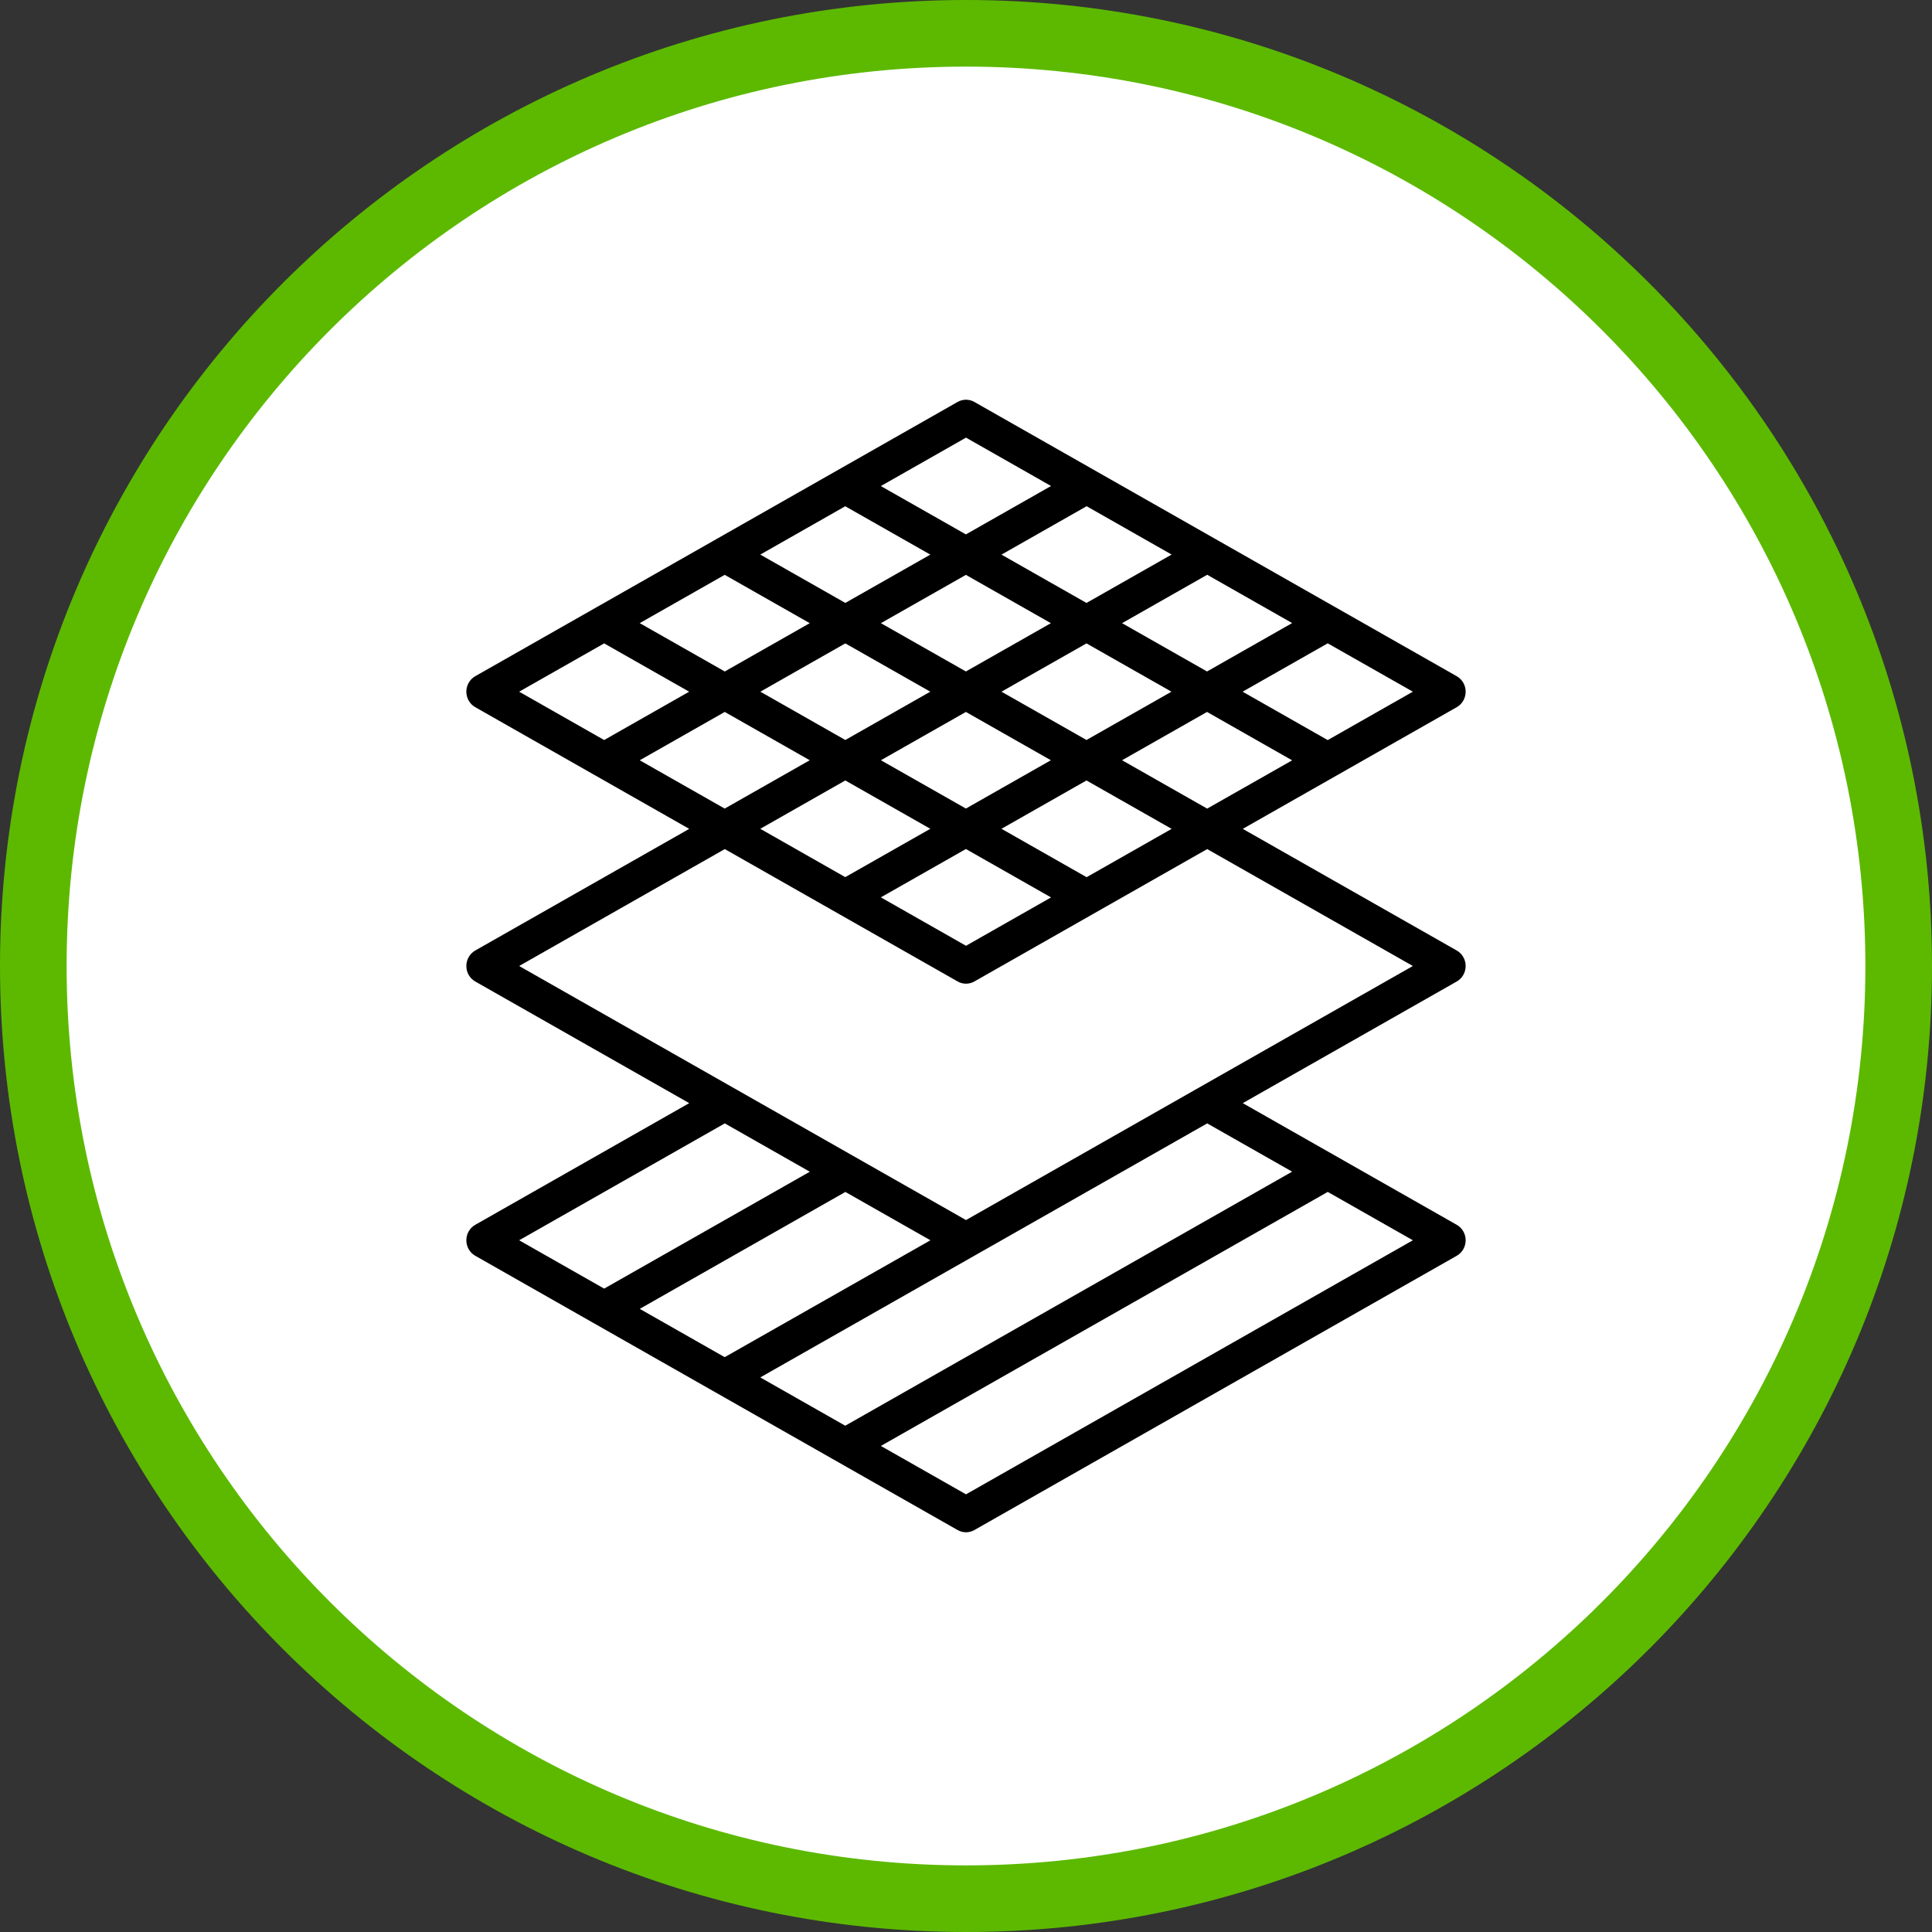
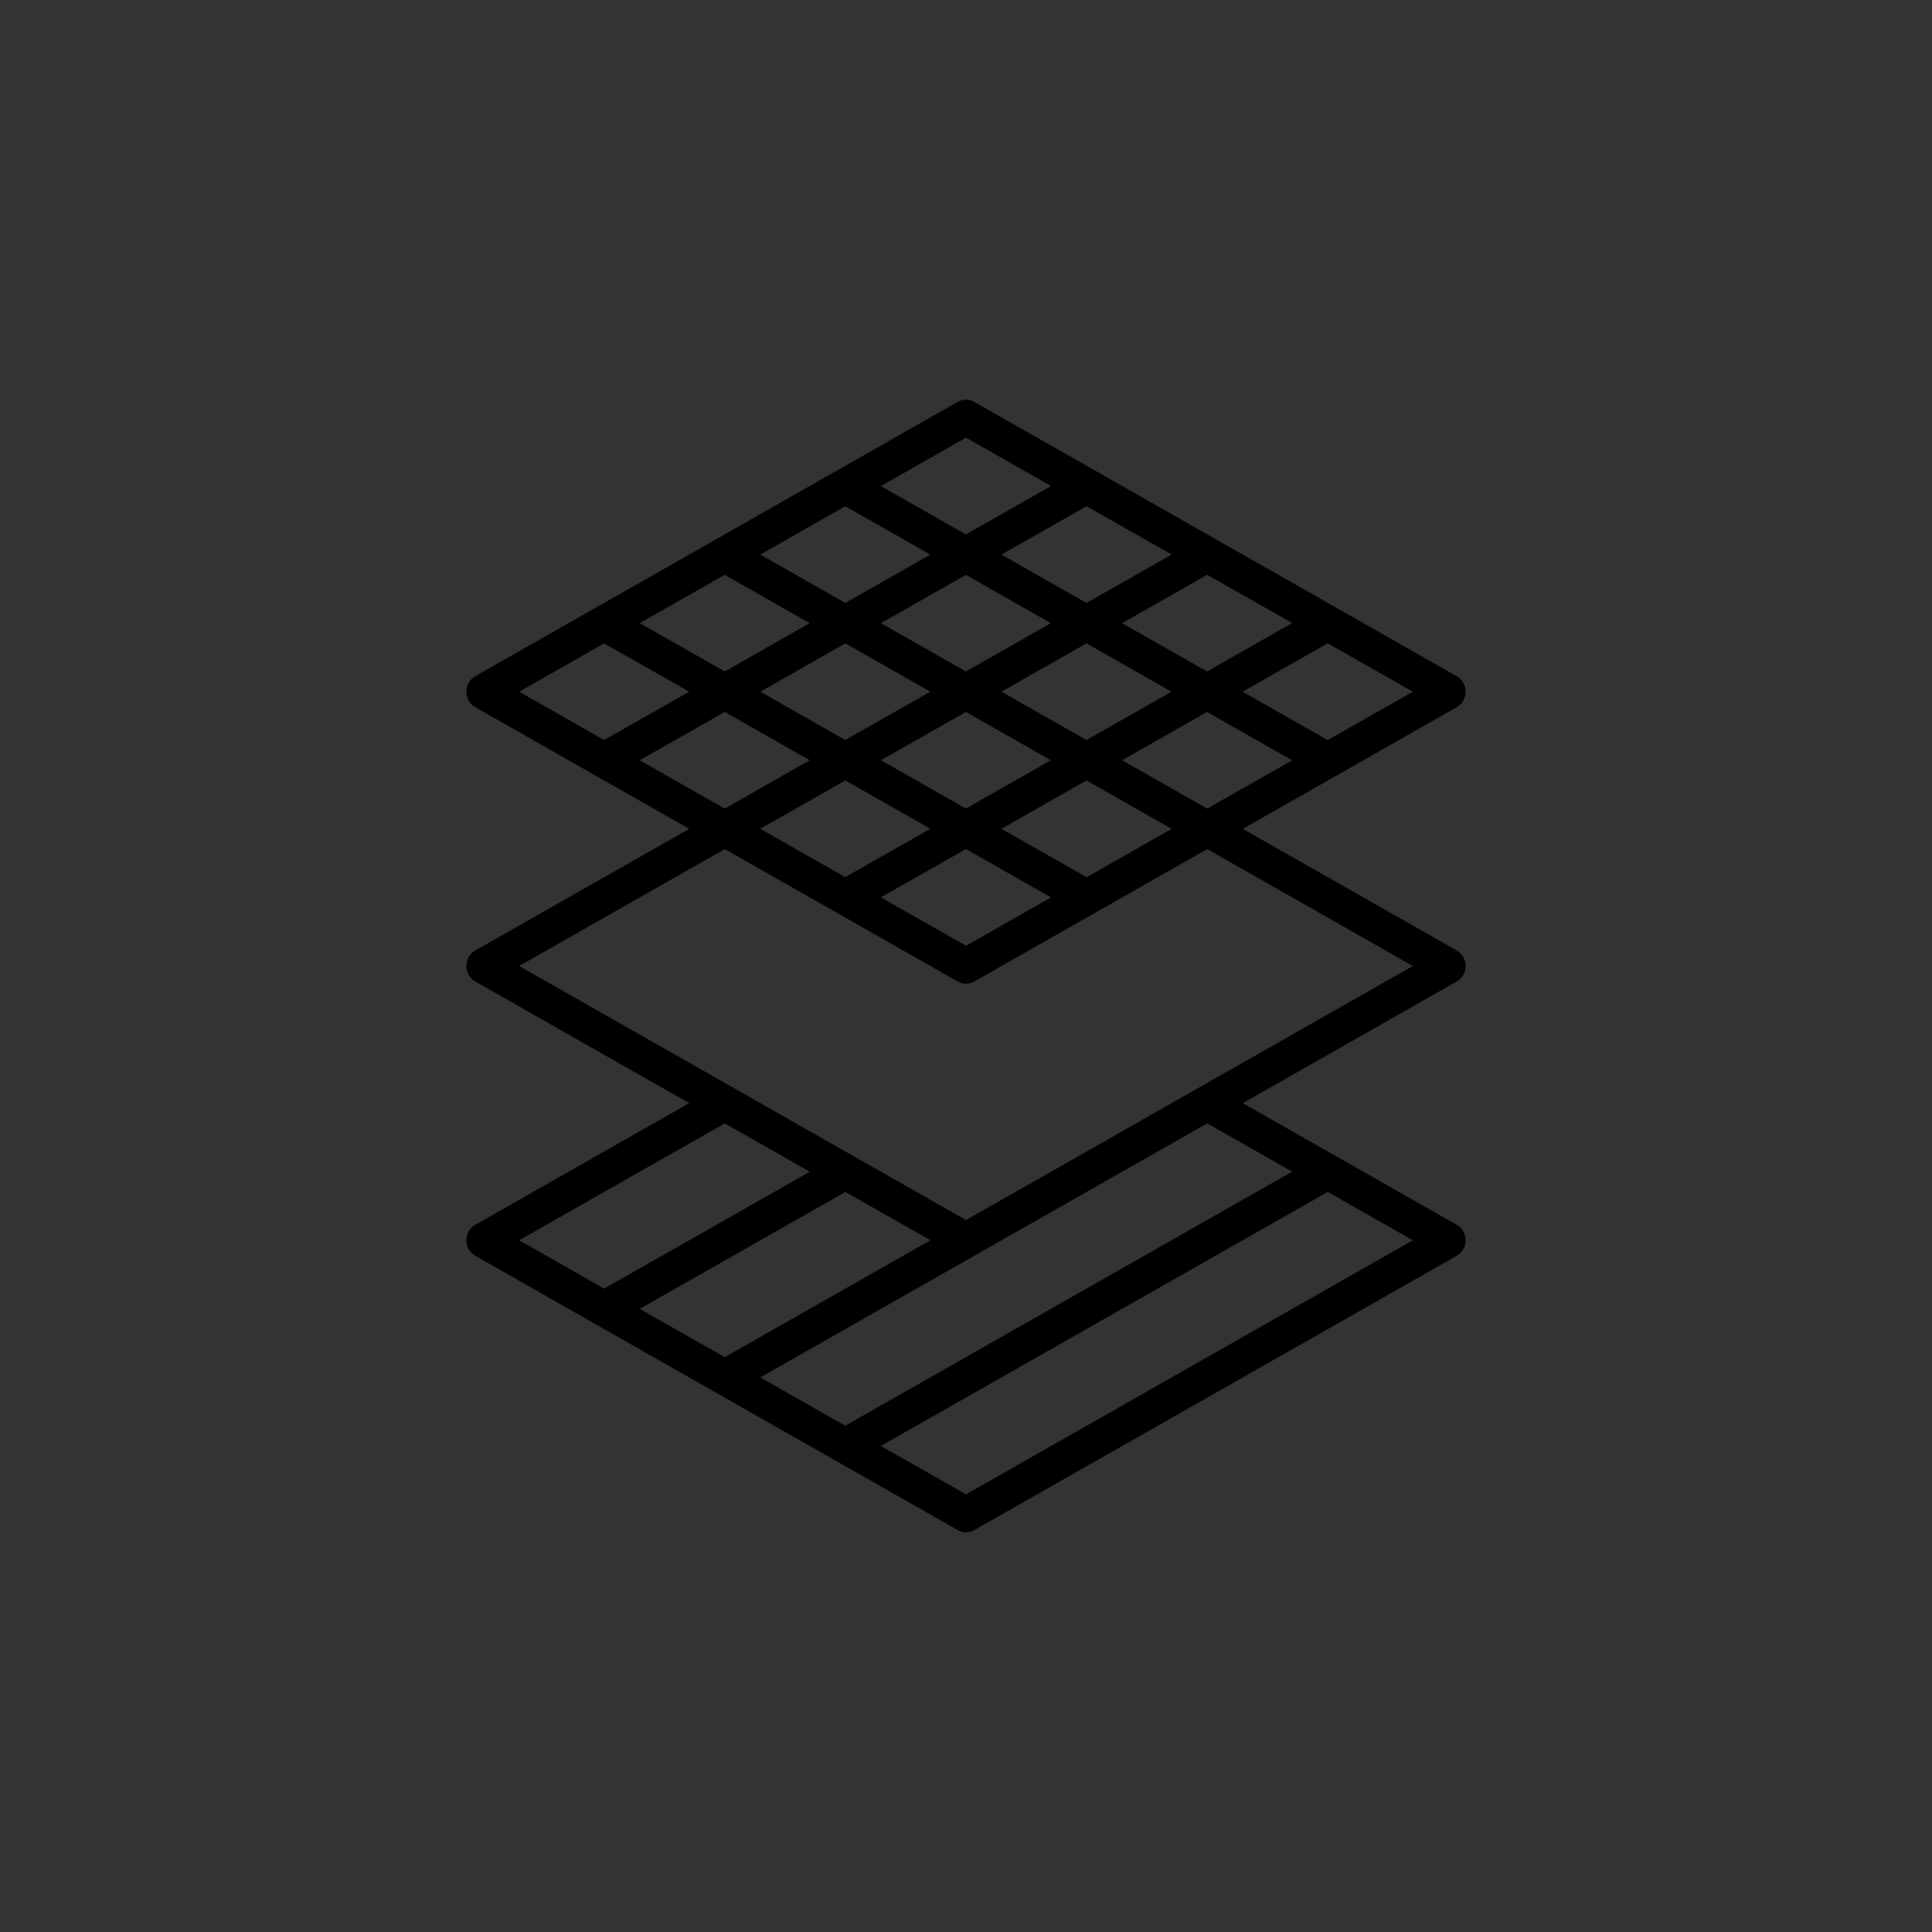
<svg xmlns="http://www.w3.org/2000/svg" width="58" height="58" viewBox="0 0 58 58" fill="none">
  <rect x="0" y="0" width="58" height="58" fill="#333333" stroke="none" />
-   <path d="M57 29C57 44.464 44.464 57 29 57C13.536 57 1 44.464 1 29C1 13.536 13.536 1 29 1C44.464 1 57 13.536 57 29Z" fill="white" stroke="#5CB900" stroke-width="2" />
-   <path d="M14 37.234C14 37.427 14.102 37.606 14.267 37.699L28.75 45.934C28.827 45.978 28.914 46 29 46C29.086 46 29.173 45.978 29.25 45.934L43.733 37.699C43.898 37.606 44 37.427 44 37.234C44 37.041 43.898 36.863 43.733 36.77L37.309 33.117L43.733 29.465C43.898 29.371 44 29.193 44 29C44 28.807 43.898 28.629 43.733 28.535L37.309 24.883L43.733 21.23C43.898 21.137 44 20.958 44 20.765C44 20.573 43.898 20.394 43.733 20.301L29.25 12.066C29.095 11.978 28.905 11.978 28.749 12.066L14.266 20.301C14.102 20.394 14 20.573 14 20.765C14 20.958 14.102 21.137 14.267 21.23L20.691 24.883L14.267 28.535C14.102 28.629 14 28.807 14 29C14 29.193 14.102 29.371 14.267 29.465L20.691 33.117L14.267 36.77C14.102 36.863 14 37.041 14 37.234ZM27.932 37.234L21.756 40.743L19.206 39.293L25.379 35.783L27.932 37.234ZM29 44.861L26.444 43.408L39.86 35.782L42.415 37.234L29 44.861ZM38.791 35.174L25.375 42.801L22.824 41.351L36.241 33.725L38.791 35.174ZM21.756 17.257L24.309 18.708L21.758 20.158L19.205 18.707L21.756 17.257ZM25.375 15.198L27.929 16.65L25.377 18.1L22.824 16.649L25.375 15.198ZM35.173 16.648L32.617 18.101L30.065 16.65L32.621 15.197L35.173 16.648ZM38.791 18.705L36.236 20.158L33.685 18.708L36.241 17.255L38.791 18.705ZM32.617 22.215L30.065 20.765L32.617 19.315L35.168 20.765L32.617 22.215ZM36.236 21.373L38.791 22.826L36.24 24.275L33.685 22.823L36.236 21.373ZM31.548 22.823L28.997 24.273L26.445 22.823L28.997 21.373L31.548 22.823ZM31.548 18.708L28.997 20.158L26.445 18.708L28.997 17.258L31.548 18.708ZM25.377 19.315L27.928 20.765L25.377 22.215L22.826 20.765L25.377 19.315ZM24.309 22.823L21.756 24.274L19.205 22.824L21.758 21.373L24.309 22.823ZM25.377 23.43L27.929 24.881L25.375 26.332L22.824 24.881L25.377 23.43ZM28.997 25.488L31.553 26.941L29 28.393L26.444 26.939L28.997 25.488ZM32.621 26.334L30.065 24.881L32.617 23.43L35.173 24.883L32.621 26.334ZM39.859 22.218L37.304 20.765L39.859 19.313L42.415 20.765L39.859 22.218ZM29 13.138L31.553 14.59L28.997 16.043L26.443 14.592L29 13.138ZM18.137 19.315L20.689 20.765L18.137 22.216L15.585 20.765L18.137 19.315ZM21.759 25.49L28.75 29.465C28.827 29.509 28.914 29.531 29 29.531C29.086 29.531 29.173 29.509 29.25 29.465L36.241 25.49L42.415 29L29 36.627L15.585 29L21.759 25.49ZM21.759 33.725L24.311 35.176L18.137 38.685L15.585 37.234L21.759 33.725Z" fill="black" />
+   <path d="M14 37.234C14 37.427 14.102 37.606 14.267 37.699L28.75 45.934C28.827 45.978 28.914 46 29 46C29.086 46 29.173 45.978 29.25 45.934L43.733 37.699C43.898 37.606 44 37.427 44 37.234C44 37.041 43.898 36.863 43.733 36.77L37.309 33.117L43.733 29.465C43.898 29.371 44 29.193 44 29C44 28.807 43.898 28.629 43.733 28.535L37.309 24.883L43.733 21.23C43.898 21.137 44 20.958 44 20.765C44 20.573 43.898 20.394 43.733 20.301L29.25 12.066C29.095 11.978 28.905 11.978 28.749 12.066L14.266 20.301C14.102 20.394 14 20.573 14 20.765C14 20.958 14.102 21.137 14.267 21.23L20.691 24.883L14.267 28.535C14.102 28.629 14 28.807 14 29C14 29.193 14.102 29.371 14.267 29.465L20.691 33.117L14.267 36.77C14.102 36.863 14 37.041 14 37.234ZM27.932 37.234L21.756 40.743L19.206 39.293L25.379 35.783L27.932 37.234ZM29 44.861L26.444 43.408L39.86 35.782L42.415 37.234L29 44.861ZM38.791 35.174L25.375 42.801L22.824 41.351L36.241 33.725L38.791 35.174ZM21.756 17.257L24.309 18.708L21.758 20.158L19.205 18.707L21.756 17.257ZM25.375 15.198L27.929 16.65L25.377 18.1L22.824 16.649L25.375 15.198ZM35.173 16.648L32.617 18.101L30.065 16.65L32.621 15.197L35.173 16.648ZM38.791 18.705L36.236 20.158L33.685 18.708L36.241 17.255L38.791 18.705ZM32.617 22.215L30.065 20.765L32.617 19.315L35.168 20.765L32.617 22.215ZM36.236 21.373L38.791 22.826L36.24 24.275L33.685 22.823ZM31.548 22.823L28.997 24.273L26.445 22.823L28.997 21.373L31.548 22.823ZM31.548 18.708L28.997 20.158L26.445 18.708L28.997 17.258L31.548 18.708ZM25.377 19.315L27.928 20.765L25.377 22.215L22.826 20.765L25.377 19.315ZM24.309 22.823L21.756 24.274L19.205 22.824L21.758 21.373L24.309 22.823ZM25.377 23.43L27.929 24.881L25.375 26.332L22.824 24.881L25.377 23.43ZM28.997 25.488L31.553 26.941L29 28.393L26.444 26.939L28.997 25.488ZM32.621 26.334L30.065 24.881L32.617 23.43L35.173 24.883L32.621 26.334ZM39.859 22.218L37.304 20.765L39.859 19.313L42.415 20.765L39.859 22.218ZM29 13.138L31.553 14.59L28.997 16.043L26.443 14.592L29 13.138ZM18.137 19.315L20.689 20.765L18.137 22.216L15.585 20.765L18.137 19.315ZM21.759 25.49L28.75 29.465C28.827 29.509 28.914 29.531 29 29.531C29.086 29.531 29.173 29.509 29.25 29.465L36.241 25.49L42.415 29L29 36.627L15.585 29L21.759 25.49ZM21.759 33.725L24.311 35.176L18.137 38.685L15.585 37.234L21.759 33.725Z" fill="black" />
</svg>